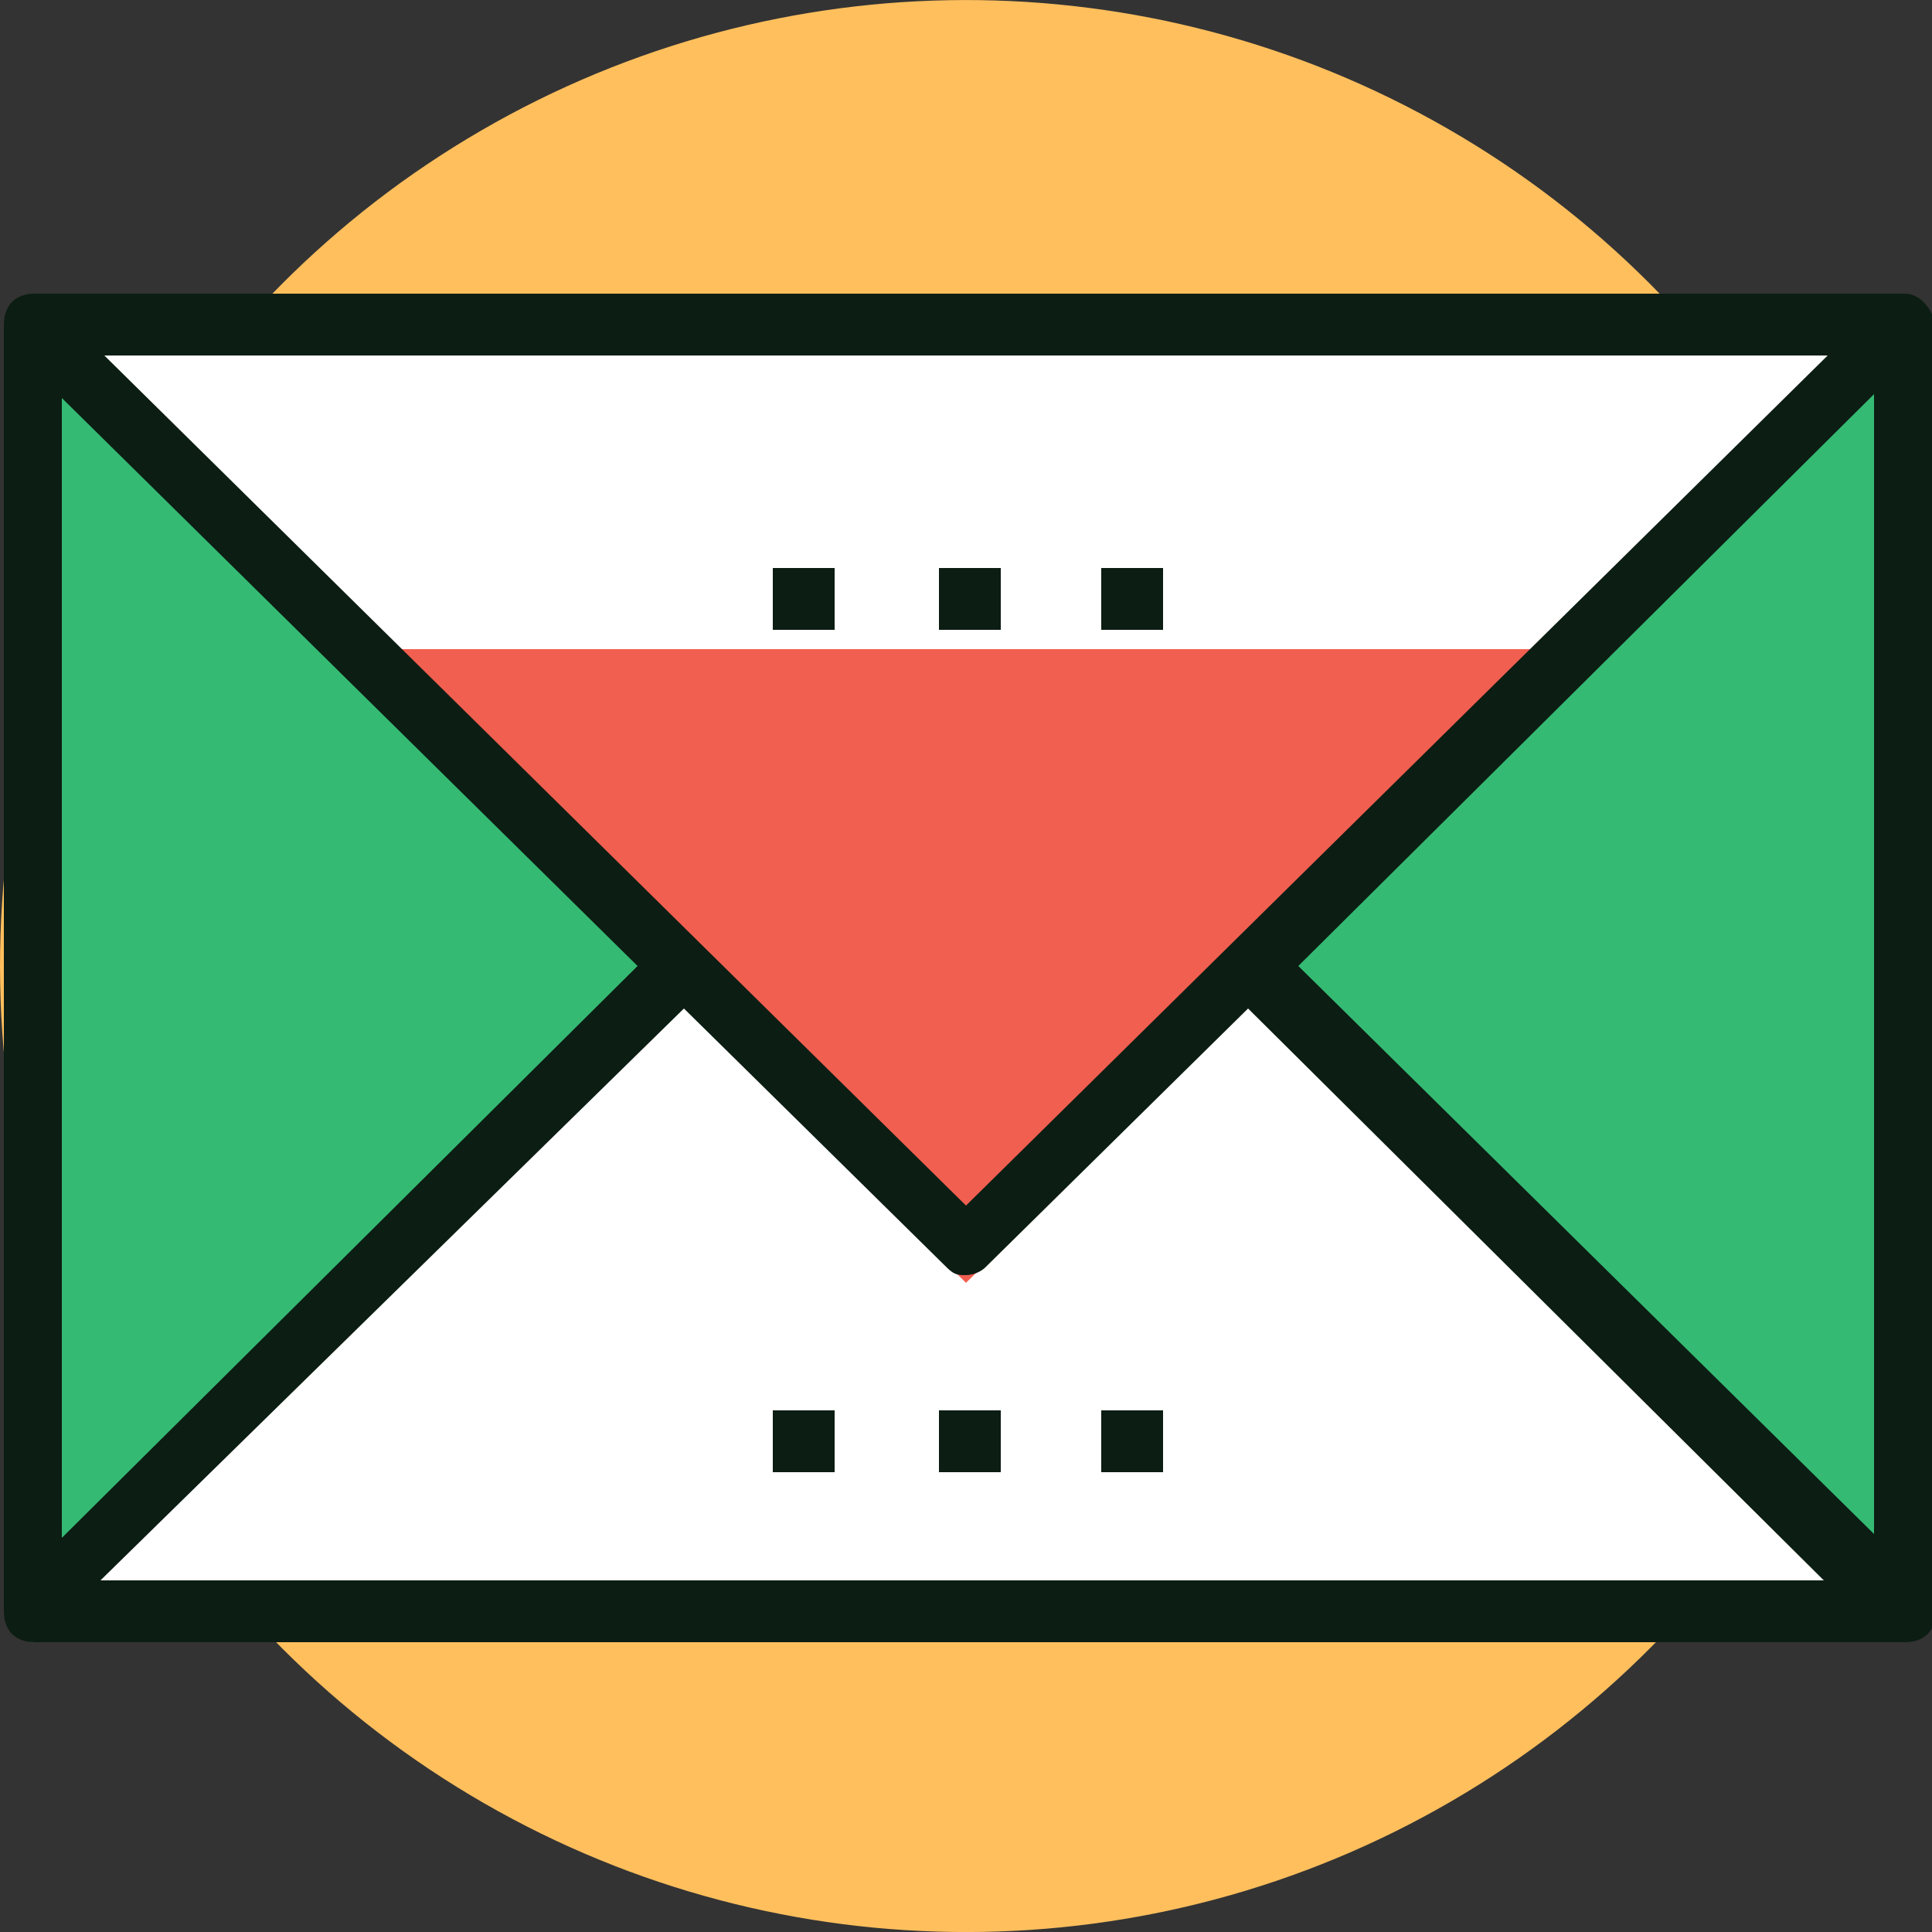
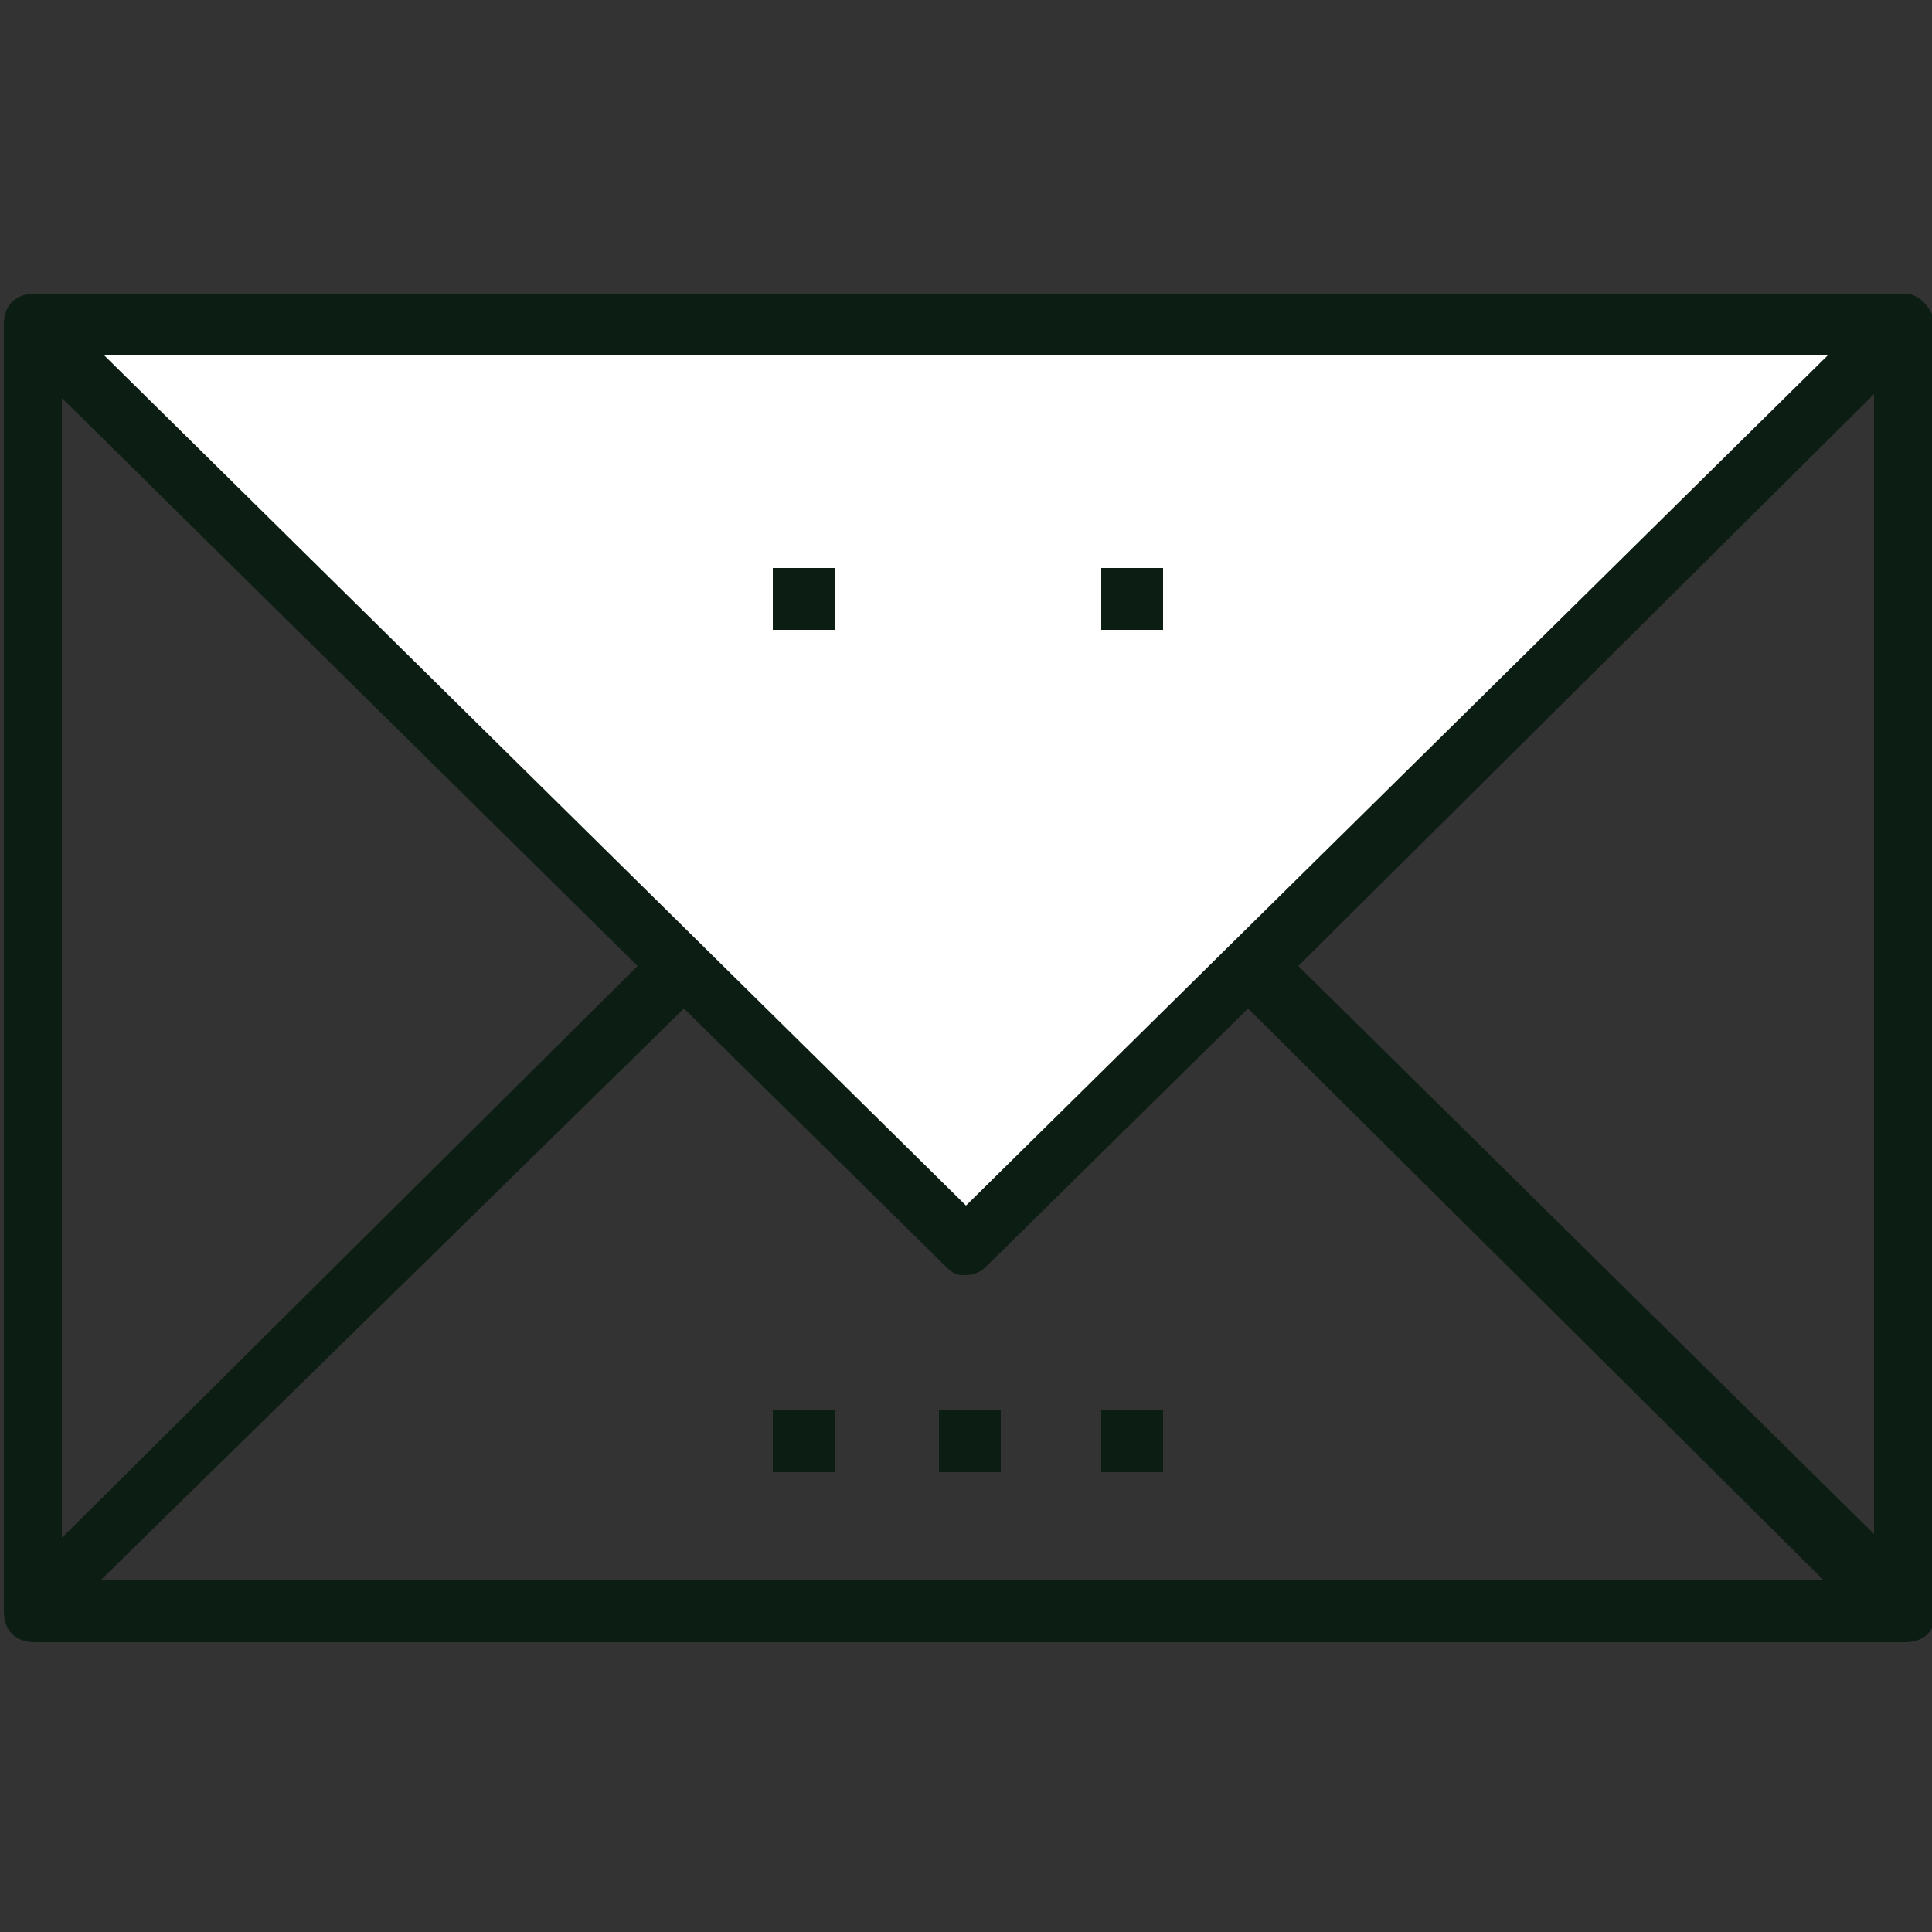
<svg xmlns="http://www.w3.org/2000/svg" version="1.1" id="Capa_1" x="0px" y="0px" width="50px" height="50px" viewBox="272.6 395.9 50 50" style="enable-background:new 272.6 395.9 50 50;" xml:space="preserve">
  <rect x="272.6" y="395.9" width="50" height="50" fill="#333333" stroke="none" />
  <style type="text/css">
	.st0{fill:#FFBF5D;}
	.st1{fill:#35BA74;}
	.st2{fill:#FFFFFF;}
	.st3{fill:#F15F50;}
	.st4{fill:#0C1D13;}
</style>
  <g>
-     <ellipse transform="matrix(1 -1.746865e-03 1.746865e-03 1 -0.735 0.521)" class="st0" cx="297.6" cy="420.9" rx="25" ry="25" />
-     <rect x="273.4" y="405.1" class="st1" width="48.4" height="33.3" />
+     </g>
+   <g>
+     <polyline class="st2" points="273.4,404.3 297.6,428.2 321.9,404.3  " />
  </g>
  <g>
-     <polyline class="st2" points="321.9,437.6 297.6,413.7 273.4,437.6  " />
-     <polyline class="st2" points="273.4,404.3 297.6,428.2 321.9,404.3  " />
-   </g>
-   <polygon class="st3" points="281,412.7 314.3,412.7 297.6,429.1 " />
-   <g>
-     <path class="st4" d="M321.9,403.5h-48.4c-0.5,0-0.8,0.3-0.8,0.8v33.3c0,0.5,0.3,0.8,0.8,0.8h48.4c0.5,0,0.8-0.3,0.8-0.8v-33.3   C322.6,403.9,322.3,403.5,321.9,403.5z M297.6,427.1l-22.3-22h44.6L297.6,427.1z M289.1,420.9l-14.9,14.8v-29.5L289.1,420.9z    M290.3,422l6.8,6.7c0.2,0.2,0.3,0.2,0.5,0.2c0.2,0,0.4-0.1,0.5-0.2l6.8-6.7l14.9,14.8h-44.6L290.3,422z M306.2,420.9l14.9-14.8   v29.5L306.2,420.9z" />
+     <path class="st4" d="M321.9,403.5h-48.4c-0.5,0-0.8,0.3-0.8,0.8v33.3c0,0.5,0.3,0.8,0.8,0.8h48.4c0.5,0,0.8-0.3,0.8-0.8v-33.3   C322.6,403.9,322.3,403.5,321.9,403.5z M297.6,427.1l-22.3-22h44.6L297.6,427.1z M289.1,420.9l-14.9,14.8v-29.5L289.1,420.9z    M290.3,422l6.8,6.7c0.2,0.2,0.3,0.2,0.5,0.2c0.2,0,0.4-0.1,0.5-0.2l6.8-6.7l14.9,14.8h-44.6L290.3,422M306.2,420.9l14.9-14.8   v29.5L306.2,420.9z" />
    <rect x="301.1" y="410.6" class="st4" width="1.6" height="1.6" />
-     <rect x="296.9" y="410.6" class="st4" width="1.6" height="1.6" />
    <rect x="292.6" y="410.6" class="st4" width="1.6" height="1.6" />
    <rect x="301.1" y="432.4" class="st4" width="1.6" height="1.6" />
    <rect x="296.9" y="432.4" class="st4" width="1.6" height="1.6" />
    <rect x="292.6" y="432.4" class="st4" width="1.6" height="1.6" />
  </g>
</svg>